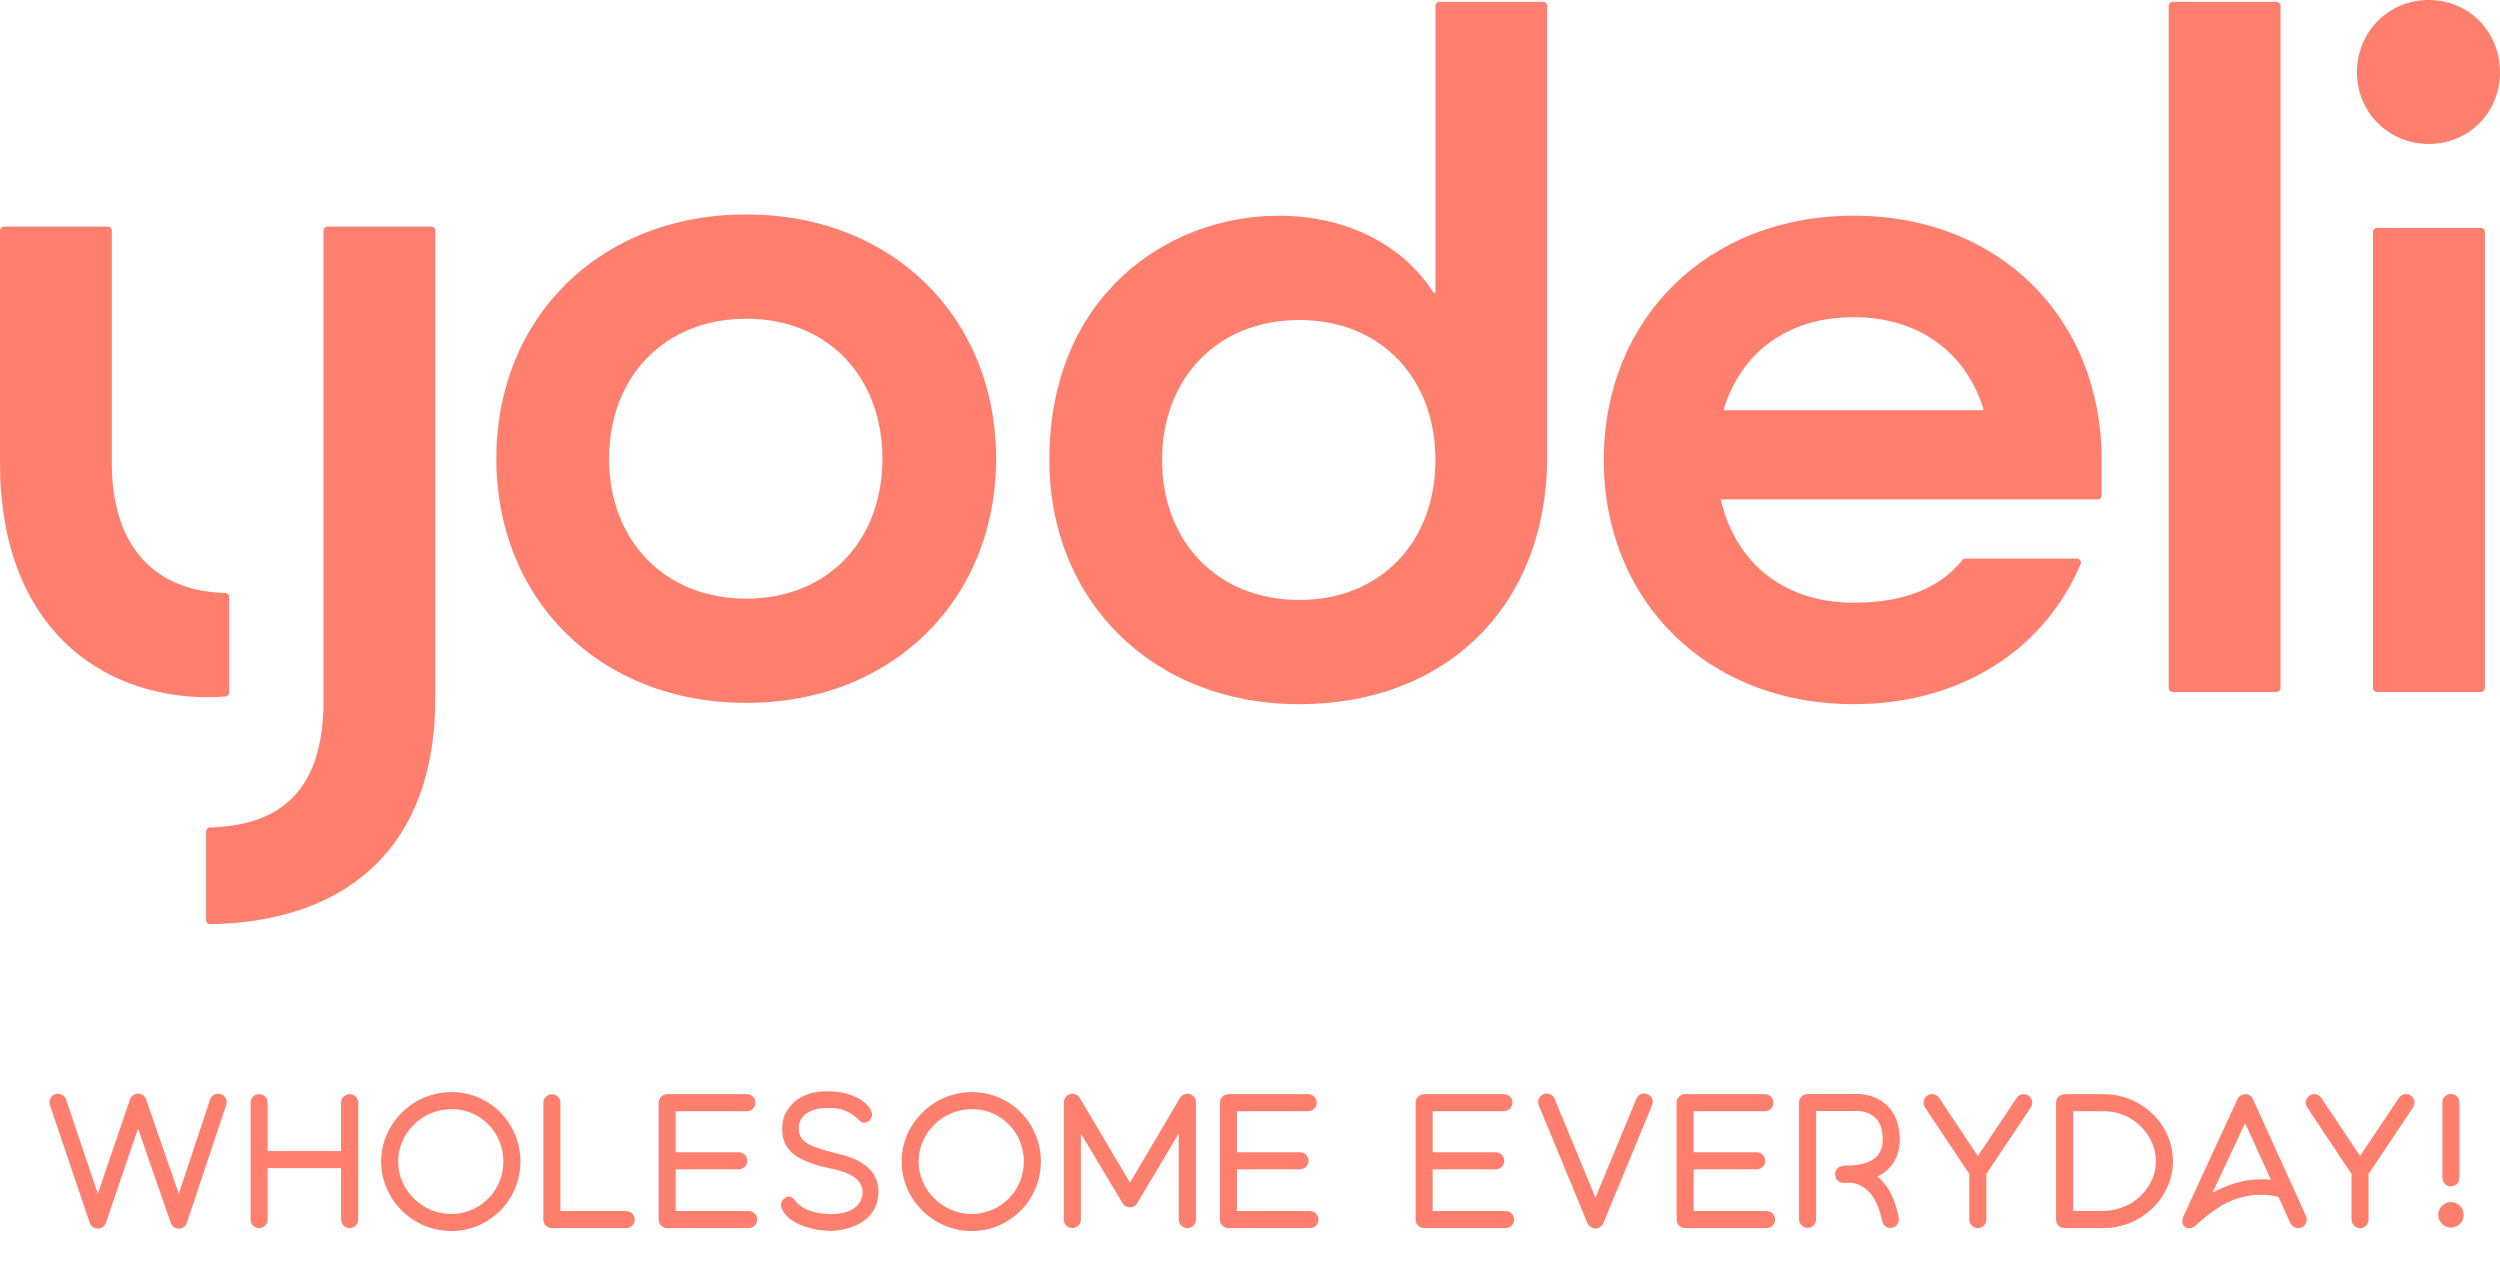
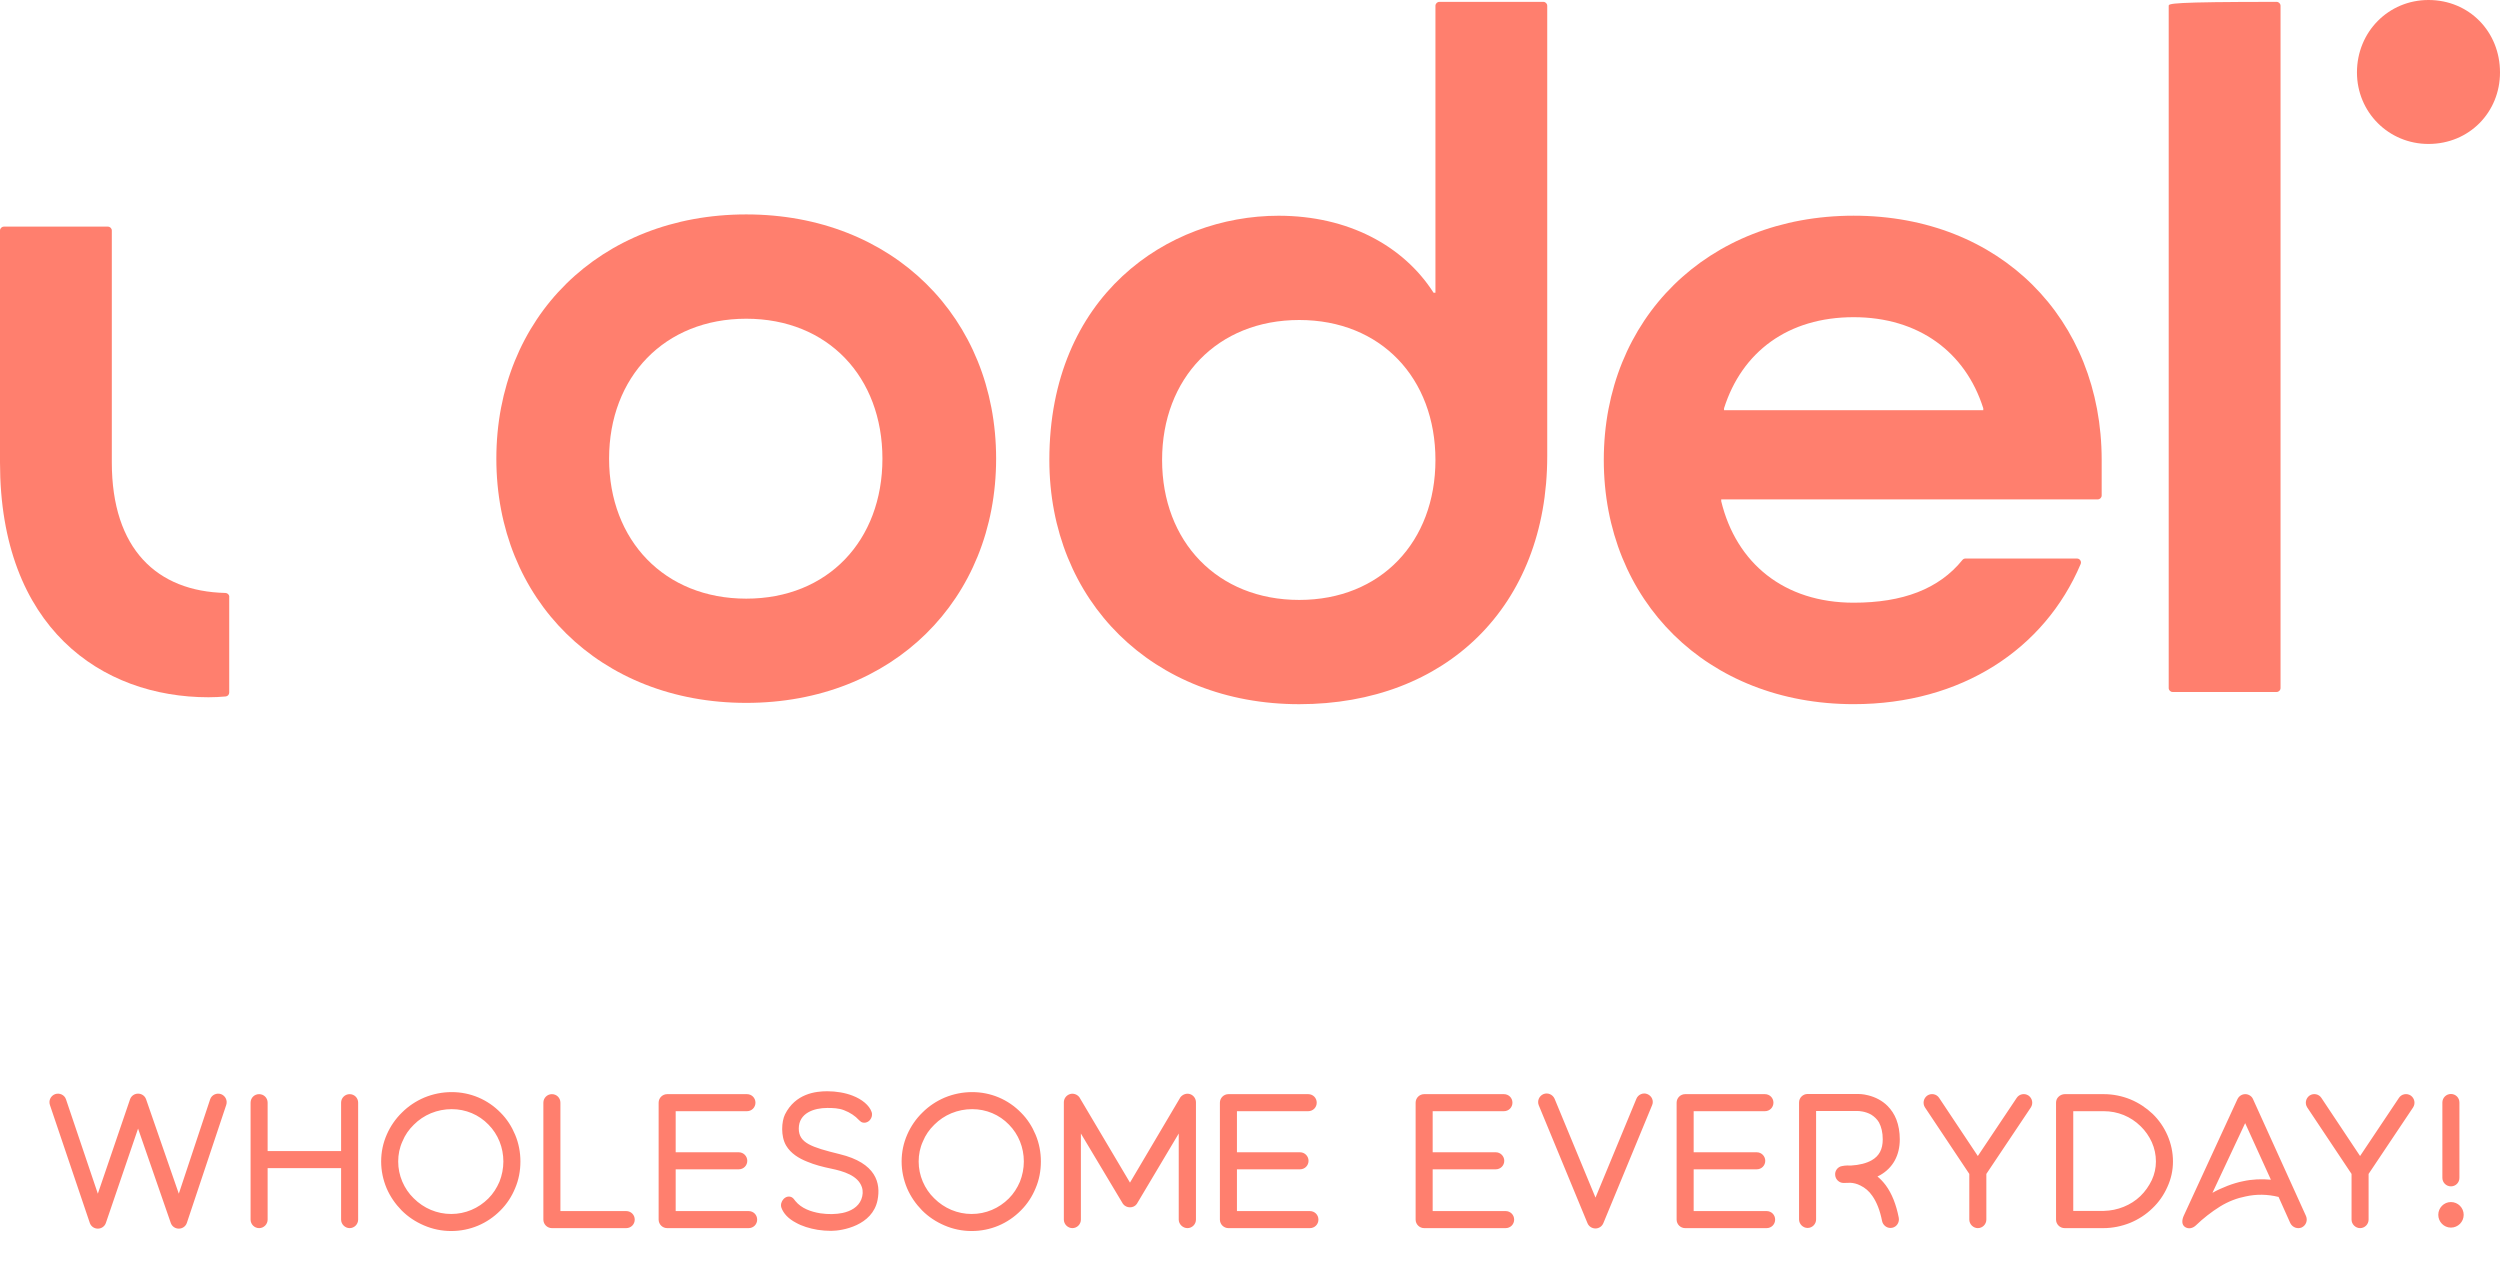
<svg xmlns="http://www.w3.org/2000/svg" width="176" height="90" viewBox="0 0 176 90" fill="none">
  <path d="M52.535 15.095C42.218 15.095 34.943 22.369 34.943 32.289C34.943 42.209 42.216 49.483 52.535 49.483C62.853 49.483 70.127 42.209 70.127 32.289C70.127 22.371 62.851 15.095 52.535 15.095ZM52.535 42.145C46.781 42.145 42.88 38.045 42.88 32.291C42.88 26.538 46.781 22.438 52.535 22.438C58.288 22.438 62.123 26.538 62.123 32.291C62.123 38.045 58.288 42.145 52.535 42.145Z" fill="#FF7F6E" />
  <path d="M108.651 0.131H101.331C101.179 0.131 101.055 0.256 101.055 0.408V20.609H100.923C98.807 17.302 94.905 15.188 90.011 15.188C82.207 15.188 73.874 20.81 73.874 32.381C73.874 42.301 81.148 49.575 91.466 49.575C101.785 49.575 108.925 42.697 108.925 32.116V0.408C108.925 0.256 108.803 0.131 108.651 0.131ZM91.466 42.235C85.713 42.235 81.811 38.135 81.811 32.381C81.811 26.628 85.713 22.528 91.466 22.528C97.22 22.528 101.055 26.628 101.055 32.381C101.057 38.133 97.22 42.235 91.466 42.235Z" fill="#FF7F6E" />
  <path d="M130.499 15.185C120.183 15.185 112.907 22.459 112.907 32.379C112.907 42.299 120.181 49.573 130.499 49.573C138.077 49.573 143.941 45.703 146.479 39.706C146.555 39.524 146.419 39.321 146.221 39.321H138.365C138.284 39.321 138.206 39.358 138.155 39.422C136.499 41.47 133.947 42.43 130.499 42.43C125.605 42.43 122.233 39.653 121.174 35.288V35.157H147.682C147.834 35.157 147.958 35.032 147.958 34.88V32.379C147.958 22.459 140.816 15.185 130.499 15.185ZM139.625 28.876H121.372V28.744C122.629 24.776 125.868 22.33 130.497 22.33C135.06 22.33 138.367 24.776 139.623 28.744V28.876H139.625Z" fill="#FF7F6E" />
-   <path d="M160.273 0.131H152.954C152.802 0.131 152.677 0.256 152.677 0.408V48.44C152.677 48.592 152.802 48.716 152.954 48.716H160.273C160.425 48.716 160.55 48.592 160.55 48.44V0.408C160.55 0.256 160.425 0.131 160.273 0.131Z" fill="#FF7F6E" />
-   <path d="M174.657 16.044H167.338C167.186 16.044 167.061 16.169 167.061 16.321V48.44C167.061 48.592 167.186 48.716 167.338 48.716H174.657C174.809 48.716 174.934 48.592 174.934 48.44V16.321C174.934 16.169 174.809 16.044 174.657 16.044Z" fill="#FF7F6E" />
+   <path d="M160.273 0.131C152.802 0.131 152.677 0.256 152.677 0.408V48.44C152.677 48.592 152.802 48.716 152.954 48.716H160.273C160.425 48.716 160.55 48.592 160.55 48.44V0.408C160.55 0.256 160.425 0.131 160.273 0.131Z" fill="#FF7F6E" />
  <path d="M170.965 10.134C173.833 10.134 176 7.902 176 5.099C176 2.232 173.833 0 170.965 0C168.16 0 165.93 2.232 165.93 5.099C165.93 7.902 168.16 10.134 170.965 10.134Z" fill="#FF7F6E" />
-   <path d="M30.373 15.955H23.053C22.901 15.955 22.777 16.079 22.777 16.231V28.756V32.556V47.122V49.328C22.777 55.515 19.886 58.12 14.78 58.249C14.63 58.254 14.51 58.371 14.51 58.521V64.786C14.51 64.94 14.639 65.067 14.794 65.064C23.659 64.926 30.647 60.331 30.647 49.13V16.231C30.647 16.079 30.525 15.955 30.373 15.955Z" fill="#FF7F6E" />
  <path d="M16.141 42.016C16.141 41.866 16.019 41.749 15.869 41.744C11.06 41.638 7.872 38.658 7.872 32.554V16.231C7.872 16.079 7.748 15.955 7.596 15.955H0.276C0.124 15.955 0 16.079 0 16.231V32.554C0 44.192 7.142 49.087 14.681 49.087C15.091 49.087 15.494 49.066 15.888 49.031C16.031 49.018 16.137 48.898 16.137 48.755V42.016H16.141Z" fill="#FF7F6E" />
  <path d="M12.588 86.496C12.336 86.496 12.108 86.34 12.024 86.1L9.72 79.452L7.452 86.1C7.368 86.34 7.14 86.496 6.888 86.496C6.636 86.496 6.408 86.34 6.324 86.1L3.516 77.796C3.408 77.484 3.564 77.148 3.876 77.028C4.188 76.92 4.536 77.076 4.644 77.388L6.888 84.036L9.156 77.388C9.24 77.148 9.468 76.992 9.72 76.992C9.972 76.992 10.2 77.148 10.284 77.388L12.588 84.036L14.796 77.388C14.904 77.076 15.252 76.92 15.564 77.028C15.876 77.148 16.032 77.484 15.924 77.796L13.152 86.1C13.068 86.34 12.84 86.496 12.588 86.496ZM24.613 77.028C24.289 77.028 24.013 77.292 24.013 77.628V81.036H18.841V77.628C18.841 77.292 18.577 77.028 18.241 77.028C17.905 77.028 17.641 77.292 17.641 77.628V85.86C17.641 86.184 17.905 86.46 18.241 86.46C18.577 86.46 18.841 86.184 18.841 85.86V82.236H24.013V85.86C24.013 86.184 24.289 86.46 24.613 86.46C24.949 86.46 25.213 86.184 25.213 85.86V77.628C25.213 77.292 24.949 77.028 24.613 77.028ZM31.765 86.664C31.105 86.664 30.457 86.532 29.845 86.268C29.257 86.016 28.729 85.668 28.273 85.212C27.829 84.756 27.469 84.24 27.217 83.652C26.965 83.052 26.833 82.416 26.833 81.768C26.833 81.108 26.965 80.472 27.229 79.872C27.481 79.296 27.841 78.768 28.297 78.324C28.753 77.868 29.281 77.52 29.869 77.268C30.481 77.016 31.129 76.884 31.801 76.884C33.109 76.884 34.333 77.4 35.245 78.336C35.689 78.78 36.025 79.308 36.265 79.884C36.517 80.484 36.637 81.12 36.637 81.768C36.637 82.428 36.517 83.064 36.265 83.652C36.025 84.24 35.677 84.768 35.233 85.212C34.309 86.148 33.085 86.664 31.765 86.664ZM31.801 78.084C31.297 78.084 30.805 78.18 30.337 78.372C29.881 78.564 29.485 78.828 29.137 79.176C28.789 79.512 28.513 79.908 28.333 80.352C28.129 80.796 28.033 81.276 28.033 81.768C28.033 82.26 28.129 82.728 28.321 83.184C28.513 83.628 28.777 84.024 29.125 84.36C29.833 85.068 30.769 85.464 31.765 85.464C32.761 85.464 33.685 85.068 34.381 84.372C34.717 84.036 34.969 83.64 35.161 83.196C35.341 82.74 35.437 82.26 35.437 81.768C35.437 80.784 35.065 79.86 34.393 79.176C33.709 78.468 32.785 78.084 31.801 78.084ZM44.085 86.46H38.853C38.529 86.46 38.253 86.196 38.253 85.86V77.628C38.253 77.292 38.529 77.028 38.853 77.028C39.189 77.028 39.453 77.292 39.453 77.628V85.26H44.085C44.421 85.26 44.685 85.524 44.685 85.86C44.685 86.196 44.421 86.46 44.085 86.46ZM52.704 85.26H47.568V82.32H52.008C52.344 82.32 52.608 82.056 52.608 81.72C52.608 81.396 52.344 81.12 52.008 81.12H47.568V78.228H52.584C52.92 78.228 53.184 77.964 53.184 77.628C53.184 77.292 52.92 77.028 52.584 77.028H46.968C46.644 77.028 46.368 77.292 46.368 77.628V85.86C46.368 86.196 46.644 86.46 46.968 86.46H52.704C53.04 86.46 53.304 86.196 53.304 85.86C53.304 85.524 53.04 85.26 52.704 85.26ZM58.514 86.652C58.202 86.652 57.878 86.628 57.566 86.58C56.99 86.484 56.45 86.316 56.03 86.076C55.502 85.8 55.154 85.428 55.01 85.02C54.866 84.6 55.31 84.072 55.742 84.288C55.85 84.348 55.922 84.456 55.994 84.552C56.426 85.08 57.098 85.308 57.746 85.416C58.298 85.5 58.862 85.488 59.318 85.392C59.882 85.272 60.422 84.984 60.638 84.432C60.746 84.156 60.77 83.844 60.674 83.568C60.398 82.752 59.378 82.452 58.514 82.272C57.938 82.152 57.362 82.008 56.822 81.78C56.246 81.552 55.67 81.204 55.346 80.652C54.95 79.992 55.022 78.948 55.262 78.456C55.994 76.992 57.41 76.824 58.238 76.824C58.862 76.824 59.51 76.932 60.026 77.136C60.686 77.388 61.202 77.82 61.358 78.276C61.43 78.468 61.382 78.684 61.25 78.84C61.106 79.02 60.842 79.104 60.626 78.984C60.566 78.948 60.518 78.888 60.458 78.84C60.218 78.576 59.858 78.324 59.414 78.156C59.042 78.012 58.634 78 58.238 78C57.302 78 56.234 78.36 56.234 79.452C56.234 80.46 57.11 80.76 59.114 81.252C61.682 81.876 62.018 83.292 61.778 84.492C61.418 86.28 59.306 86.652 58.514 86.652ZM68.406 86.664C67.746 86.664 67.098 86.532 66.486 86.268C65.898 86.016 65.37 85.668 64.914 85.212C64.47 84.756 64.11 84.24 63.858 83.652C63.606 83.052 63.474 82.416 63.474 81.768C63.474 81.108 63.606 80.472 63.87 79.872C64.122 79.296 64.482 78.768 64.938 78.324C65.394 77.868 65.922 77.52 66.51 77.268C67.122 77.016 67.77 76.884 68.442 76.884C69.75 76.884 70.974 77.4 71.886 78.336C72.33 78.78 72.666 79.308 72.906 79.884C73.158 80.484 73.278 81.12 73.278 81.768C73.278 82.428 73.158 83.064 72.906 83.652C72.666 84.24 72.318 84.768 71.874 85.212C70.95 86.148 69.726 86.664 68.406 86.664ZM68.442 78.084C67.938 78.084 67.446 78.18 66.978 78.372C66.522 78.564 66.126 78.828 65.778 79.176C65.43 79.512 65.154 79.908 64.974 80.352C64.77 80.796 64.674 81.276 64.674 81.768C64.674 82.26 64.77 82.728 64.962 83.184C65.154 83.628 65.418 84.024 65.766 84.36C66.474 85.068 67.41 85.464 68.406 85.464C69.402 85.464 70.326 85.068 71.022 84.372C71.358 84.036 71.61 83.64 71.802 83.196C71.982 82.74 72.078 82.26 72.078 81.768C72.078 80.784 71.706 79.86 71.034 79.176C70.35 78.468 69.426 78.084 68.442 78.084ZM83.595 86.46C83.271 86.46 82.983 86.184 82.983 85.86V79.8L80.031 84.756C79.923 84.912 79.743 84.996 79.551 84.996C79.359 84.996 79.179 84.912 79.059 84.756L76.095 79.8V85.86C76.095 86.184 75.831 86.46 75.495 86.46C75.171 86.46 74.895 86.184 74.895 85.86V77.604C74.895 77.34 75.063 77.112 75.315 77.028C75.555 76.944 75.831 77.04 75.987 77.244L79.551 83.256L83.103 77.244C83.271 77.04 83.535 76.944 83.787 77.028C84.027 77.112 84.195 77.34 84.195 77.604V85.86C84.195 86.184 83.931 86.46 83.595 86.46ZM92.217 85.26H87.081V82.32H91.521C91.857 82.32 92.121 82.056 92.121 81.72C92.121 81.396 91.857 81.12 91.521 81.12H87.081V78.228H92.097C92.433 78.228 92.697 77.964 92.697 77.628C92.697 77.292 92.433 77.028 92.097 77.028H86.481C86.157 77.028 85.881 77.292 85.881 77.628V85.86C85.881 86.196 86.157 86.46 86.481 86.46H92.217C92.553 86.46 92.817 86.196 92.817 85.86C92.817 85.524 92.553 85.26 92.217 85.26ZM105.996 85.26H100.86V82.32H105.3C105.636 82.32 105.9 82.056 105.9 81.72C105.9 81.396 105.636 81.12 105.3 81.12H100.86V78.228H105.876C106.212 78.228 106.476 77.964 106.476 77.628C106.476 77.292 106.212 77.028 105.876 77.028H100.26C99.936 77.028 99.66 77.292 99.66 77.628V85.86C99.66 86.196 99.936 86.46 100.26 86.46H105.996C106.332 86.46 106.596 86.196 106.596 85.86C106.596 85.524 106.332 85.26 105.996 85.26ZM112.323 86.484C112.071 86.484 111.855 86.34 111.759 86.112L108.327 77.808C108.207 77.508 108.351 77.16 108.651 77.028C108.963 76.896 109.311 77.052 109.443 77.352L112.323 84.312L115.203 77.352C115.323 77.052 115.683 76.896 115.983 77.028C116.295 77.16 116.439 77.508 116.307 77.808L112.875 86.112C112.779 86.34 112.563 86.484 112.323 86.484ZM124.37 85.26H119.234V82.32H123.674C124.01 82.32 124.274 82.056 124.274 81.72C124.274 81.396 124.01 81.12 123.674 81.12H119.234V78.228H124.25C124.586 78.228 124.85 77.964 124.85 77.628C124.85 77.292 124.586 77.028 124.25 77.028H118.634C118.31 77.028 118.034 77.292 118.034 77.628V85.86C118.034 86.196 118.31 86.46 118.634 86.46H124.37C124.706 86.46 124.97 86.196 124.97 85.86C124.97 85.524 124.706 85.26 124.37 85.26ZM133.085 86.448C132.809 86.448 132.557 86.244 132.497 85.956C132.353 85.224 132.125 84.636 131.813 84.192C131.585 83.856 131.297 83.616 130.973 83.46C130.721 83.328 130.469 83.28 130.277 83.268C130.121 83.268 129.953 83.28 129.785 83.28C129.485 83.28 129.221 83.04 129.197 82.728C129.161 82.428 129.377 82.14 129.677 82.092C129.725 82.08 129.953 82.032 130.289 82.056C130.913 82.02 131.405 81.888 131.765 81.684C132.293 81.384 132.545 80.916 132.545 80.208C132.545 79.728 132.449 79.332 132.281 79.02C132.149 78.792 131.957 78.612 131.729 78.468C131.297 78.228 130.853 78.216 130.817 78.216H127.853V85.848C127.853 86.172 127.589 86.448 127.253 86.448C126.929 86.448 126.653 86.172 126.653 85.848V77.616C126.653 77.28 126.929 77.016 127.253 77.016H130.817C130.865 77.016 131.153 77.016 131.525 77.112C132.053 77.244 132.521 77.496 132.881 77.856C133.145 78.12 133.361 78.444 133.505 78.816C133.661 79.224 133.745 79.692 133.745 80.208C133.745 81.336 133.265 82.212 132.365 82.728C132.305 82.764 132.245 82.788 132.173 82.824C132.389 83.004 132.581 83.208 132.761 83.448C133.193 84.036 133.493 84.804 133.673 85.728C133.733 86.052 133.529 86.376 133.205 86.436C133.157 86.436 133.121 86.448 133.085 86.448ZM142.803 77.124C142.527 76.944 142.155 77.016 141.975 77.292L139.239 81.384L136.515 77.292C136.335 77.016 135.963 76.944 135.687 77.124C135.411 77.316 135.339 77.688 135.519 77.964L138.639 82.644V85.86C138.639 86.184 138.915 86.46 139.239 86.46C139.575 86.46 139.839 86.184 139.839 85.86V82.644L142.971 77.964C143.151 77.688 143.079 77.316 142.803 77.124ZM148.081 86.46H148.069H145.357C145.009 86.46 144.745 86.184 144.745 85.86V77.628C144.745 77.472 144.805 77.316 144.925 77.208C145.033 77.1 145.201 77.028 145.357 77.028H148.105C148.765 77.028 149.401 77.16 149.989 77.4C150.565 77.64 151.093 77.988 151.549 78.42C151.993 78.852 152.341 79.356 152.593 79.932C152.845 80.52 152.977 81.132 152.977 81.768C152.977 82.392 152.845 82.992 152.581 83.568C152.329 84.132 151.981 84.636 151.525 85.068C151.069 85.512 150.541 85.848 149.965 86.088C149.365 86.328 148.729 86.46 148.081 86.46ZM145.957 85.248H148.105C148.597 85.236 149.065 85.14 149.509 84.96C149.953 84.78 150.349 84.528 150.685 84.204C151.021 83.88 151.285 83.496 151.489 83.076C151.681 82.656 151.777 82.224 151.777 81.768C151.777 81.3 151.681 80.844 151.489 80.412C151.297 79.992 151.033 79.608 150.697 79.284C150.001 78.6 149.089 78.228 148.105 78.228H145.957V85.248ZM162.043 86.412C161.767 86.532 161.407 86.436 161.239 86.112L160.411 84.264C159.631 84.072 158.851 84.06 158.095 84.228C157.483 84.348 156.883 84.576 156.295 84.936C155.695 85.308 155.071 85.8 154.615 86.244C154.387 86.472 154.087 86.544 153.835 86.388C153.571 86.22 153.607 85.884 153.727 85.608L157.519 77.376C157.627 77.16 157.831 77.028 158.071 77.028C158.299 77.028 158.527 77.172 158.611 77.376L162.343 85.608C162.475 85.92 162.343 86.268 162.043 86.412ZM158.059 79.068L155.755 83.976C156.391 83.616 157.231 83.292 157.903 83.16C158.551 83.016 159.211 82.992 159.871 83.052L158.059 79.068ZM169.713 77.124C169.437 76.944 169.065 77.016 168.885 77.292L166.149 81.384L163.425 77.292C163.245 77.016 162.873 76.944 162.597 77.124C162.321 77.316 162.249 77.688 162.429 77.964L165.549 82.644V85.86C165.549 86.184 165.825 86.46 166.149 86.46C166.485 86.46 166.749 86.184 166.749 85.86V82.644L169.881 77.964C170.061 77.688 169.989 77.316 169.713 77.124ZM172.543 83.52C172.219 83.52 171.943 83.256 171.943 82.92V77.616C171.943 77.28 172.219 77.016 172.543 77.016C172.879 77.016 173.143 77.28 173.143 77.616V82.92C173.143 83.256 172.879 83.52 172.543 83.52ZM173.443 85.524C173.443 86.016 173.047 86.424 172.543 86.424C172.051 86.424 171.655 86.016 171.655 85.524C171.655 85.032 172.051 84.624 172.543 84.624C173.047 84.624 173.443 85.032 173.443 85.524Z" fill="#FF7F6E" />
</svg>